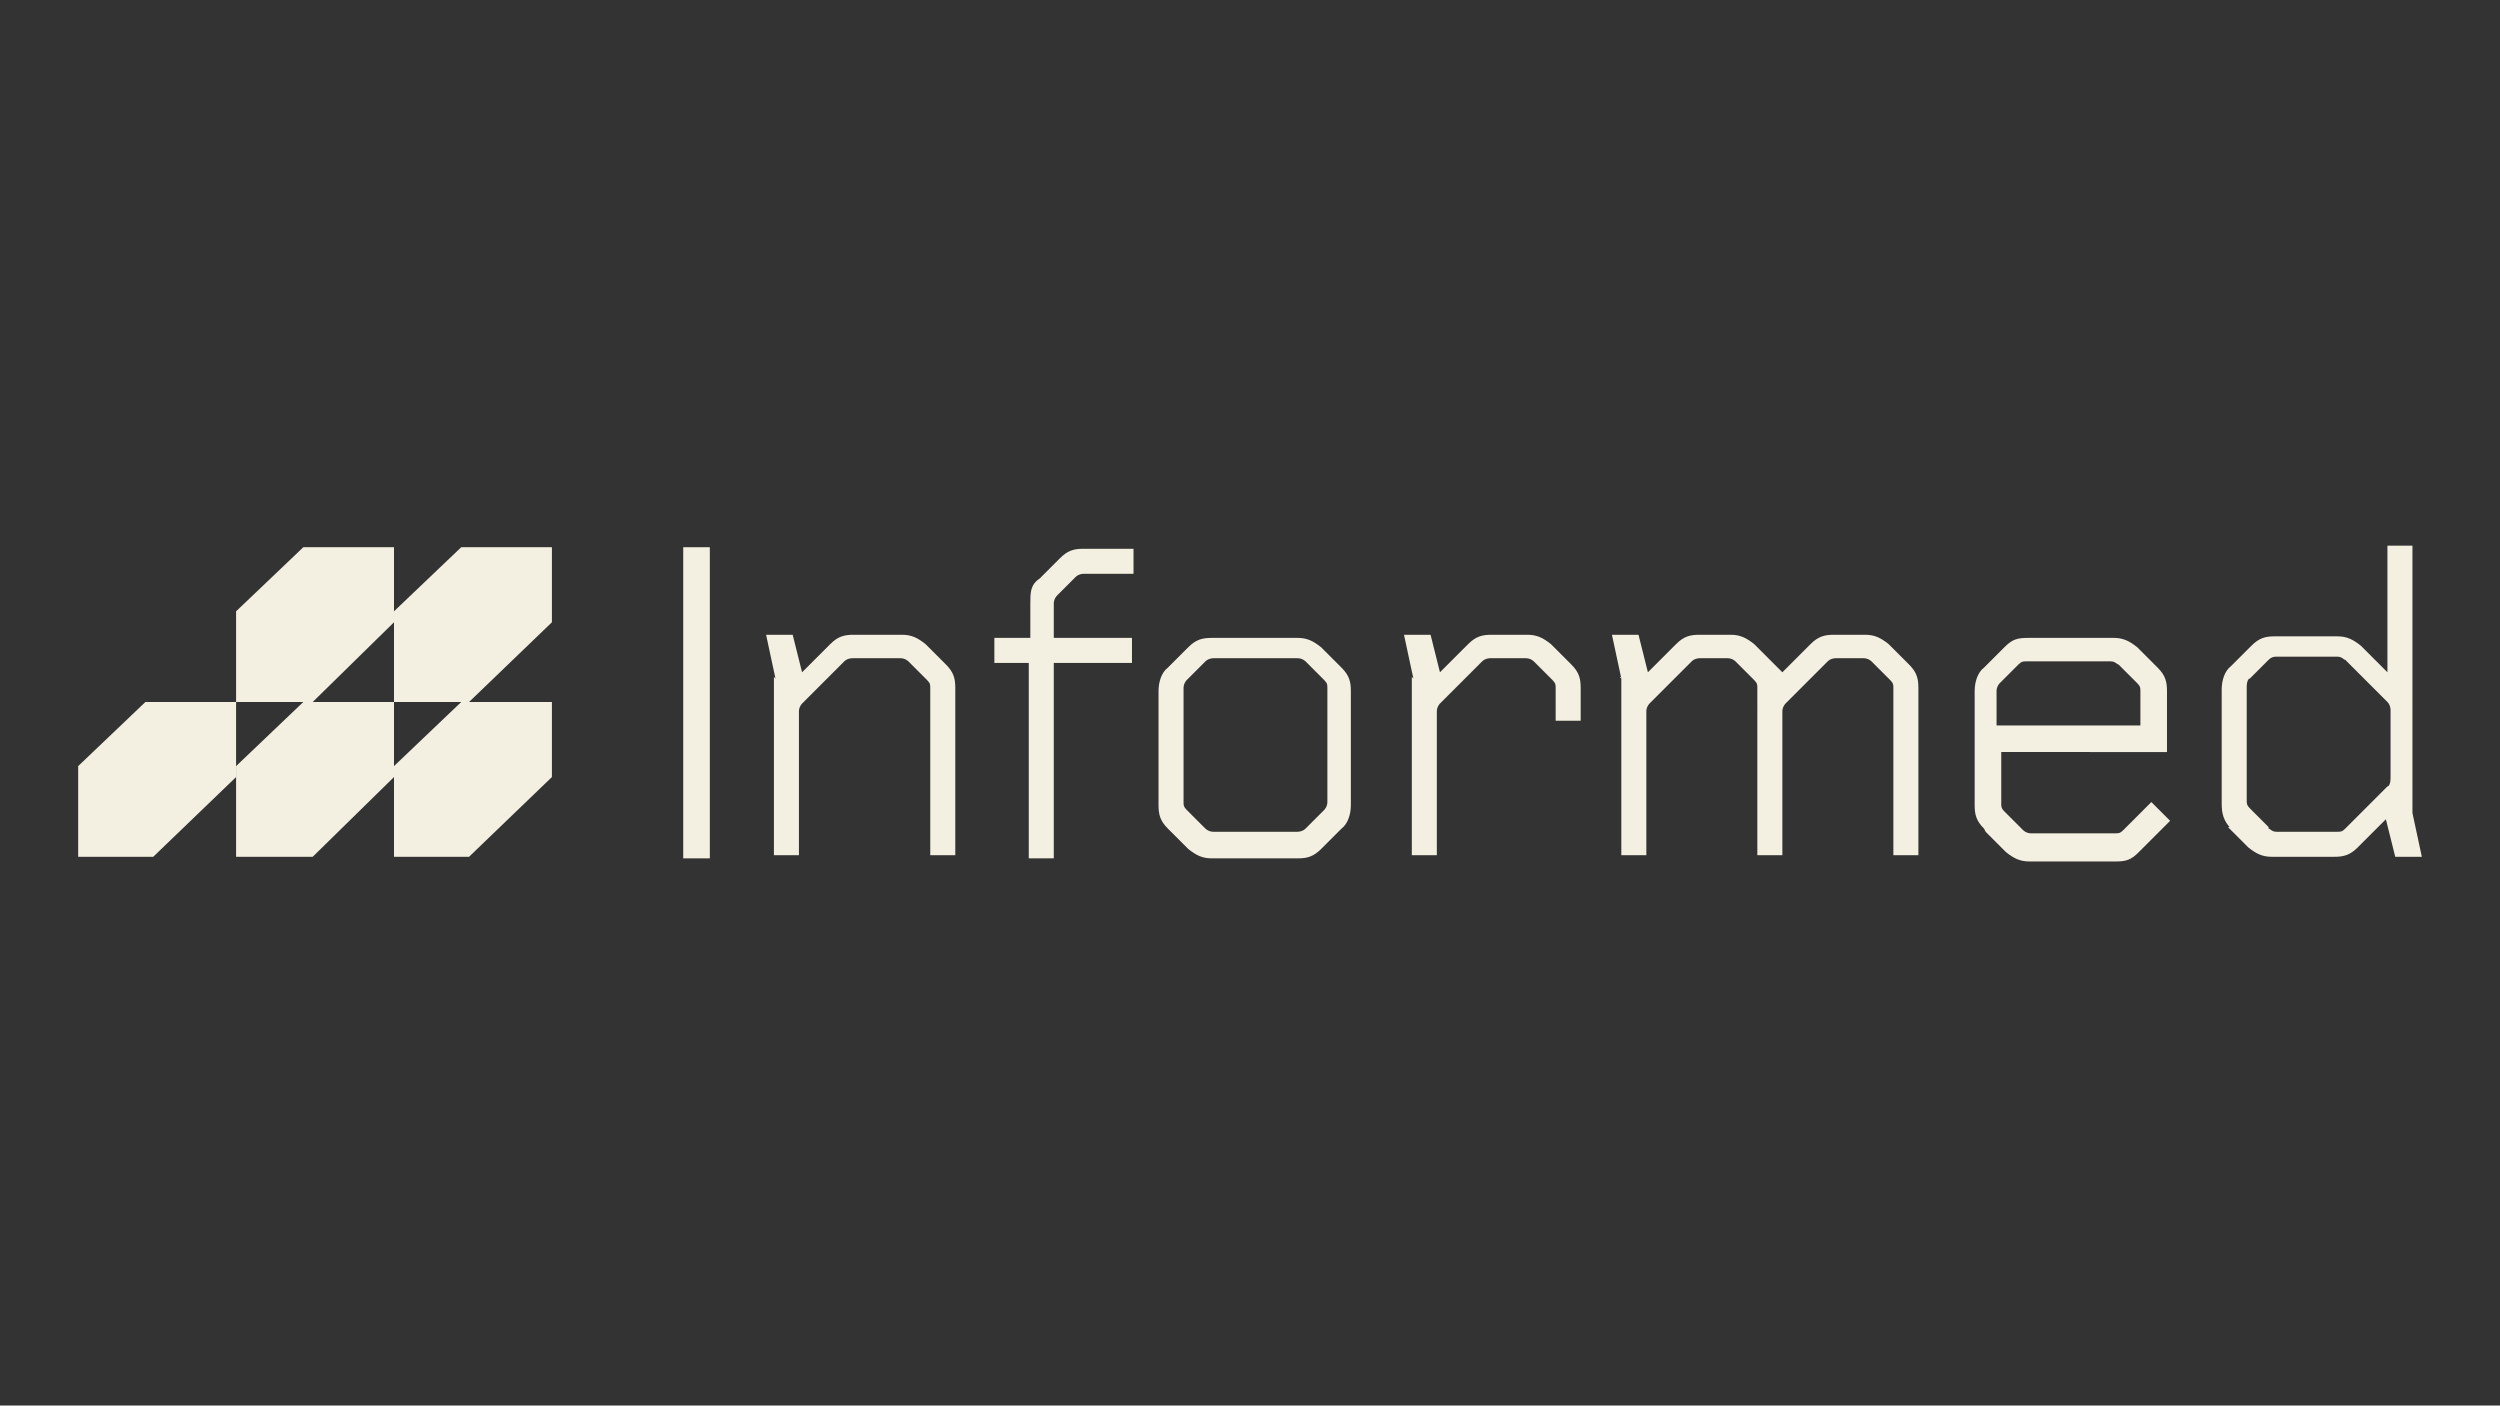
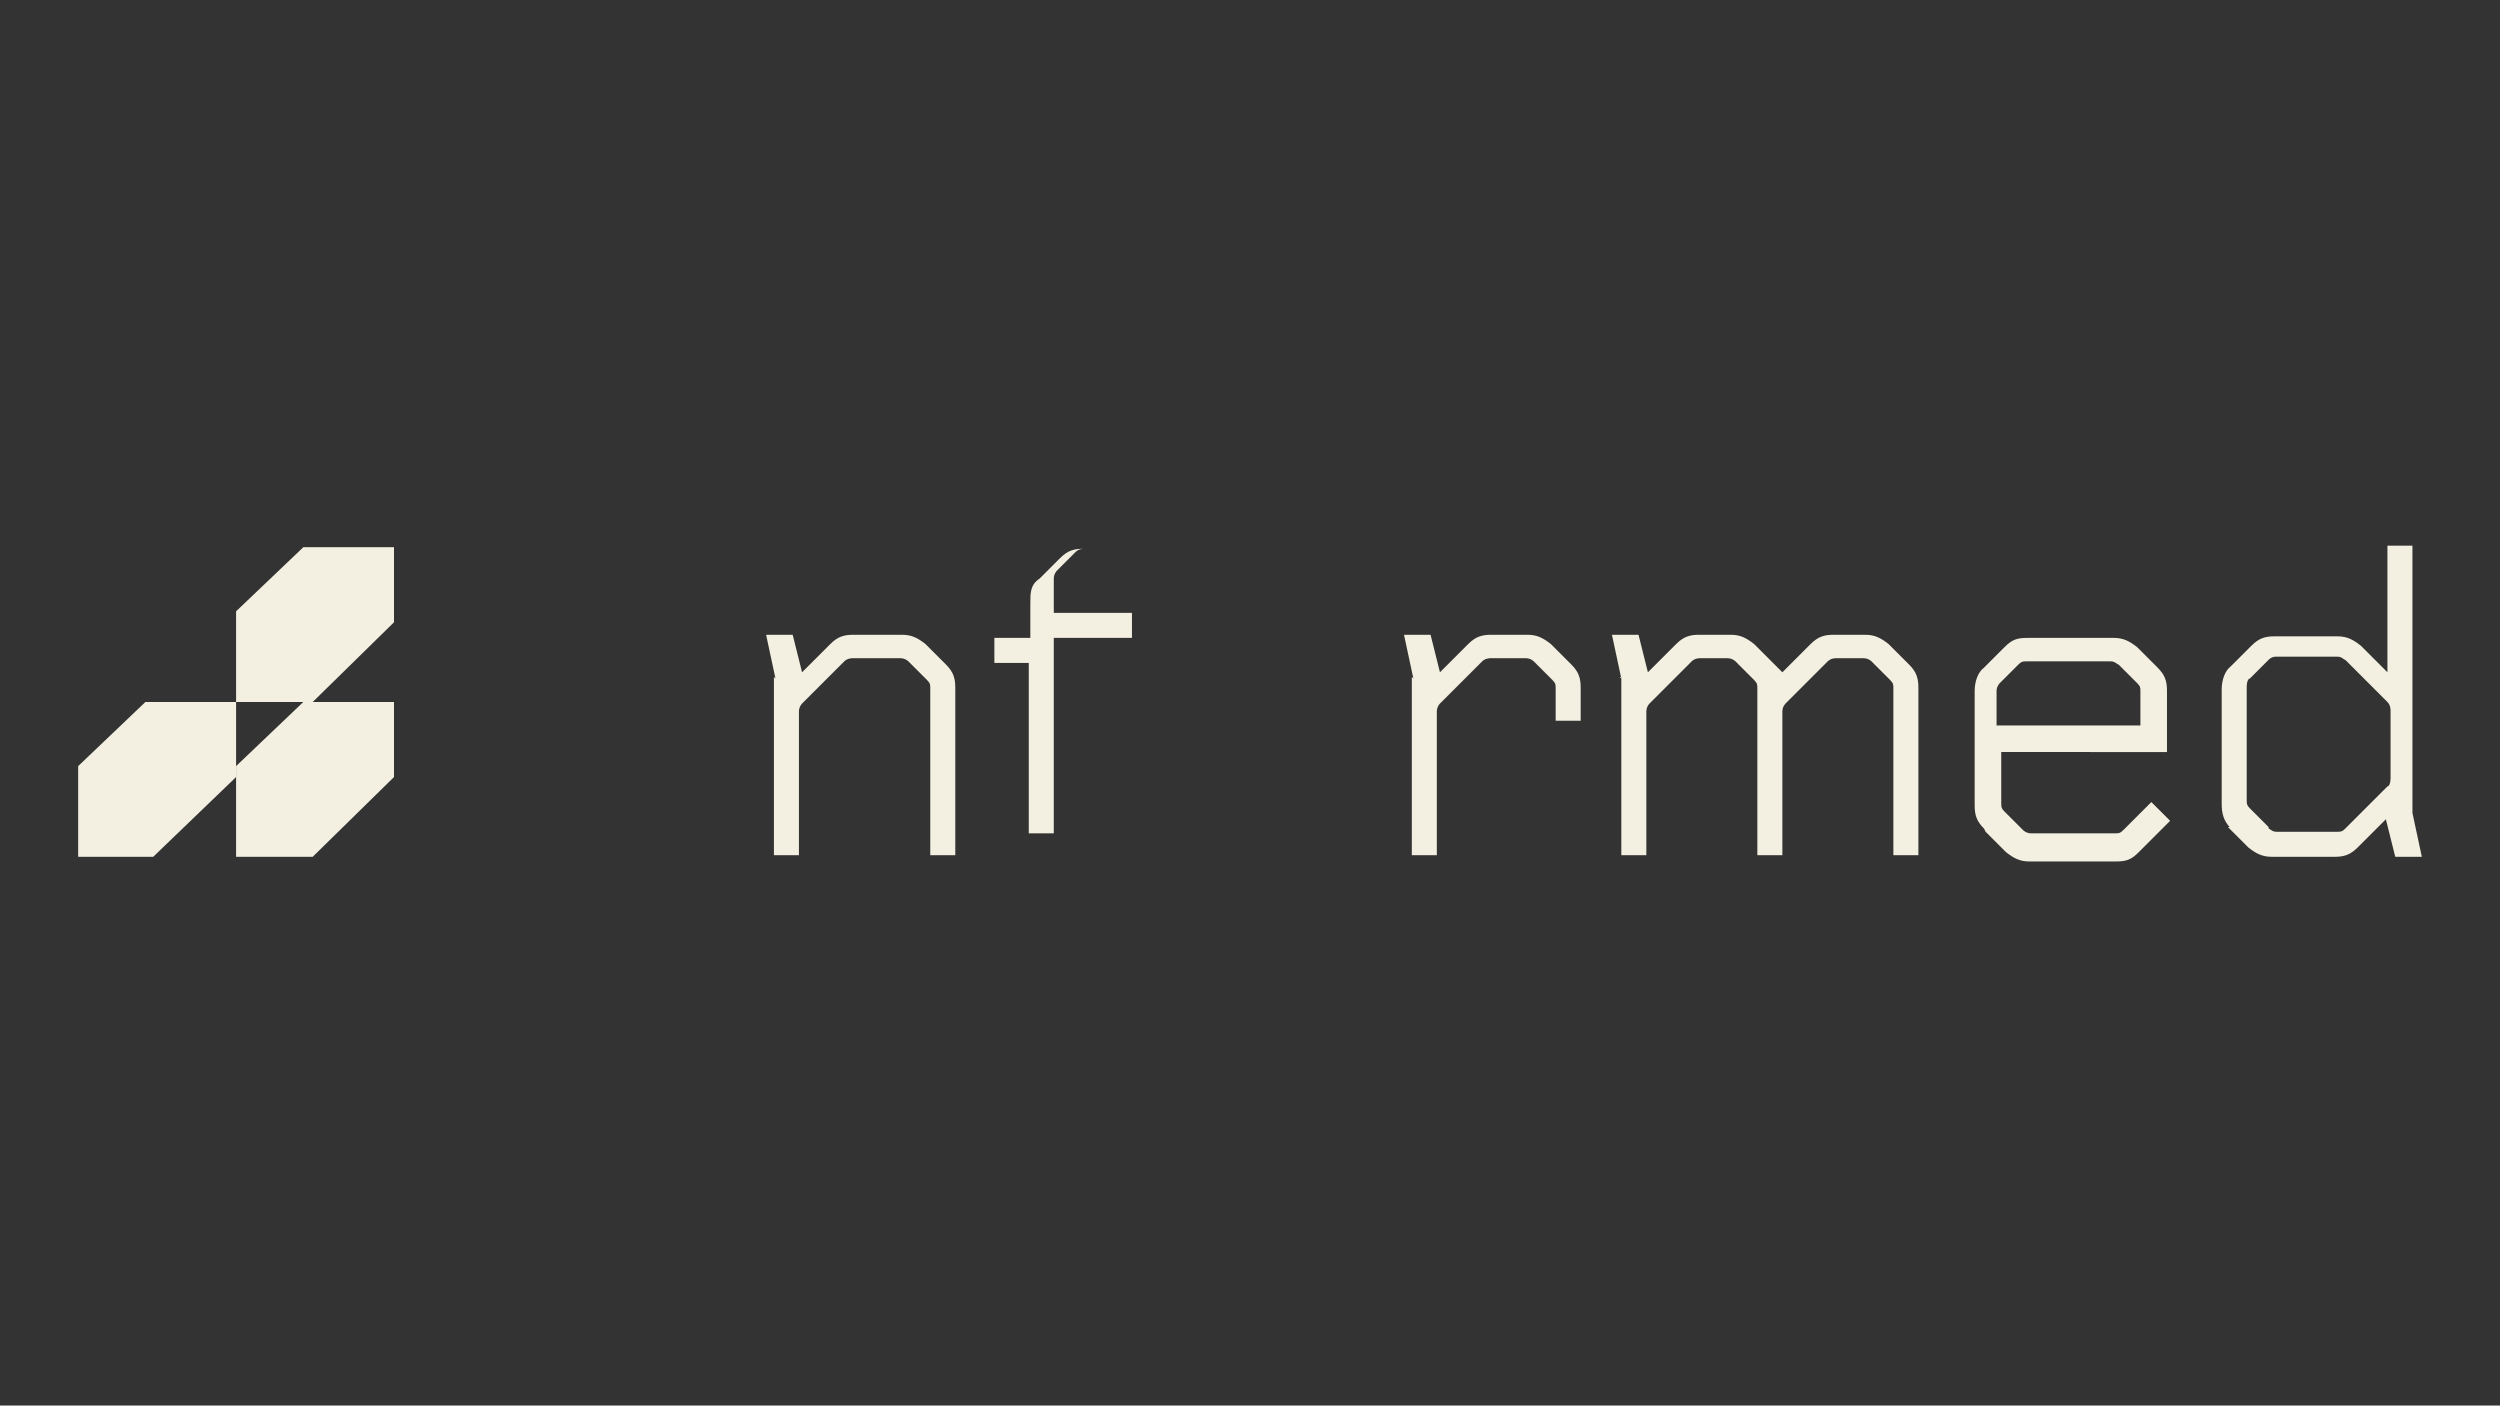
<svg xmlns="http://www.w3.org/2000/svg" id="a" width="159.9" height="89.9" viewBox="0 0 159.9 89.9">
  <rect x="0" y="0" width="159.9" height="89.9" fill="#333333" stroke="none" />
  <rect width="159.7" height="89.9" fill="none" />
  <g id="Layer_1">
    <g>
-       <rect x="43.7" y="35" width="1.7" height="19.9" fill="#f4f0e1" />
      <path d="M49.6 43.4l-.6-2.8h1.7l.6 2.4 1.8-1.8c.5-.5.9-.6 1.5-.6h3.1c.6.0 1 .2 1.5.6l1.3 1.3c.5.5.6.9.6 1.5v10.7h-1.6V44c0-.2.0-.3-.2-.5l-1.2-1.2s-.2-.2-.5-.2h-3.1s-.3.0-.5.2L51.3 45s-.2.2-.2.5v9.2h-1.6V43.3h0z" fill="#f4f0e1" />
-       <path d="M65.9 42.4h-2.3v-1.6h2.3v-2.2c0-.7.0-1.2.6-1.6l1.3-1.3c.5-.5.9-.6 1.5-.6h3.2v1.6h-3.2s-.3.0-.5.2l-1.2 1.2s-.2.2-.2.5v2.2h5v1.6h-5v12.5h-1.6V42.4h.1z" fill="#f4f0e1" />
-       <path d="M77.1 53s.2.2.5.2H83s.3.0.5-.2l1.2-1.2s.2-.2.2-.5V44c0-.2.0-.3-.2-.5l-1.2-1.2s-.2-.2-.5-.2h-5.4s-.3.0-.5.2l-1.2 1.2s-.2.2-.2.5v7.3c0 .2.0.3.2.5l1.2 1.2zM74.7 53c-.5-.5-.6-.9-.6-1.5v-7.3c0-.6.2-1.2.6-1.5l1.3-1.3c.5-.5.9-.6 1.5-.6H83c.6.0 1 .2 1.5.6l1.3 1.3c.5.5.6.9.6 1.5v7.3c0 .6-.2 1.2-.6 1.5l-1.3 1.3c-.5.5-.9.6-1.5.6h-5.5c-.6.0-1-.2-1.5-.6L74.7 53z" fill="#f4f0e1" />
+       <path d="M65.9 42.4h-2.3v-1.6h2.3v-2.2c0-.7.0-1.2.6-1.6l1.3-1.3c.5-.5.9-.6 1.5-.6h3.2h-3.2s-.3.0-.5.2l-1.2 1.2s-.2.2-.2.5v2.2h5v1.6h-5v12.5h-1.6V42.4h.1z" fill="#f4f0e1" />
      <path d="M90.4 43.4l-.6-2.8h1.7l.6 2.4 1.8-1.8c.5-.5.9-.6 1.5-.6h2.3c.6.0 1 .2 1.5.6l1.3 1.3c.5.5.6.9.6 1.5v2.1h-1.6V44c0-.2.0-.3-.2-.5l-1.2-1.2s-.2-.2-.5-.2h-2.3s-.3.0-.5.2L92.1 45s-.2.2-.2.5v9.2h-1.6V43.3h0z" fill="#f4f0e1" />
      <path d="M103.7 43.4l-.6-2.8h1.7l.6 2.4 1.8-1.8c.5-.5.9-.6 1.5-.6h2c.6.0 1 .2 1.5.6L114 43l1.8-1.8c.5-.5.9-.6 1.5-.6h2c.6.0 1 .2 1.5.6l1.3 1.3c.5.5.6.9.6 1.5v10.7h-1.6V44c0-.2.0-.3-.2-.5l-1.2-1.2s-.2-.2-.5-.2h-1.8s-.3.0-.5.2l-2.7 2.7s-.2.2-.2.5v9.2h-1.6V44c0-.2.0-.3-.2-.5l-1.2-1.2s-.2-.2-.5-.2h-1.8s-.3.0-.5.2l-2.7 2.7s-.2.2-.2.5v9.2h-1.6V43.3h-.1z" fill="#f4f0e1" />
      <path d="M136.9 46.4v-2.2c0-.2.0-.3-.2-.5l-1.2-1.2c-.1.0-.2-.2-.5-.2h-5.4c-.2.0-.3.0-.5.2l-1.2 1.2s-.2.2-.2.5v2.2h9.1zm-10 6.6c-.5-.5-.6-.9-.6-1.5v-7.3c0-.6.2-1.2.6-1.5l1.3-1.3c.5-.5.8-.6 1.5-.6h5.5c.6.0 1 .2 1.5.6l1.3 1.3c.5.5.6.9.6 1.5v3.9H128v3.3c0 .2.0.3.2.5l1.2 1.2s.2.2.5.2h5.4c.2.0.3.0.5-.2l1.8-1.8 1.2 1.2-2 2c-.5.5-.8.6-1.5.6h-5.5c-.6.0-1-.2-1.5-.6l-1.3-1.3h0z" fill="#f4f0e1" />
      <path d="M145.1 53c.1.0.2.2.5.2h3.9c.2.0.3.0.5-.2l2.7-2.7c.1.0.2-.2.2-.5v-4.4s0-.3-.2-.5l-2.7-2.7c-.1.0-.2-.2-.5-.2h-3.9c-.1.0-.3.0-.5.2l-1.2 1.2c-.1.0-.2.2-.2.5v7.3c0 .2.0.3.2.5l1.2 1.2h0zM142.7 53c-.5-.5-.6-1-.6-1.6v-7.3c0-.6.2-1.2.6-1.5l1.3-1.3c.5-.5.9-.6 1.5-.6h4c.6.0 1 .2 1.5.6l1.7 1.7v-8.1h1.6V52l.6 2.8h-1.7l-.6-2.4-1.8 1.8c-.5.5-.9.6-1.5.6h-4c-.6.0-1-.2-1.5-.6l-1.3-1.3h.2z" fill="#f4f0e1" />
      <polygon points="19.4 44.9 15.1 49 15.1 54.8 20 54.8 25.2 49.7 25.2 44.9 19.4 44.9" fill="#f4f0e1" />
      <polygon points="9.3 44.9 5 49 5 54.8 9.8 54.8 15.1 49.7 15.1 44.9 9.3 44.9" fill="#f4f0e1" />
-       <polygon points="29.5 44.9 25.2 49 25.2 54.8 30 54.8 35.3 49.7 35.3 44.9 29.5 44.9" fill="#f4f0e1" />
      <polygon points="25.2 35 19.4 35 15.1 39.1 15.1 44.9 20 44.9 25.2 39.8 25.2 35" fill="#f4f0e1" />
-       <polygon points="35.3 35 29.5 35 25.2 39.1 25.2 44.9 30 44.9 35.3 39.8 35.3 35" fill="#f4f0e1" />
    </g>
  </g>
</svg>